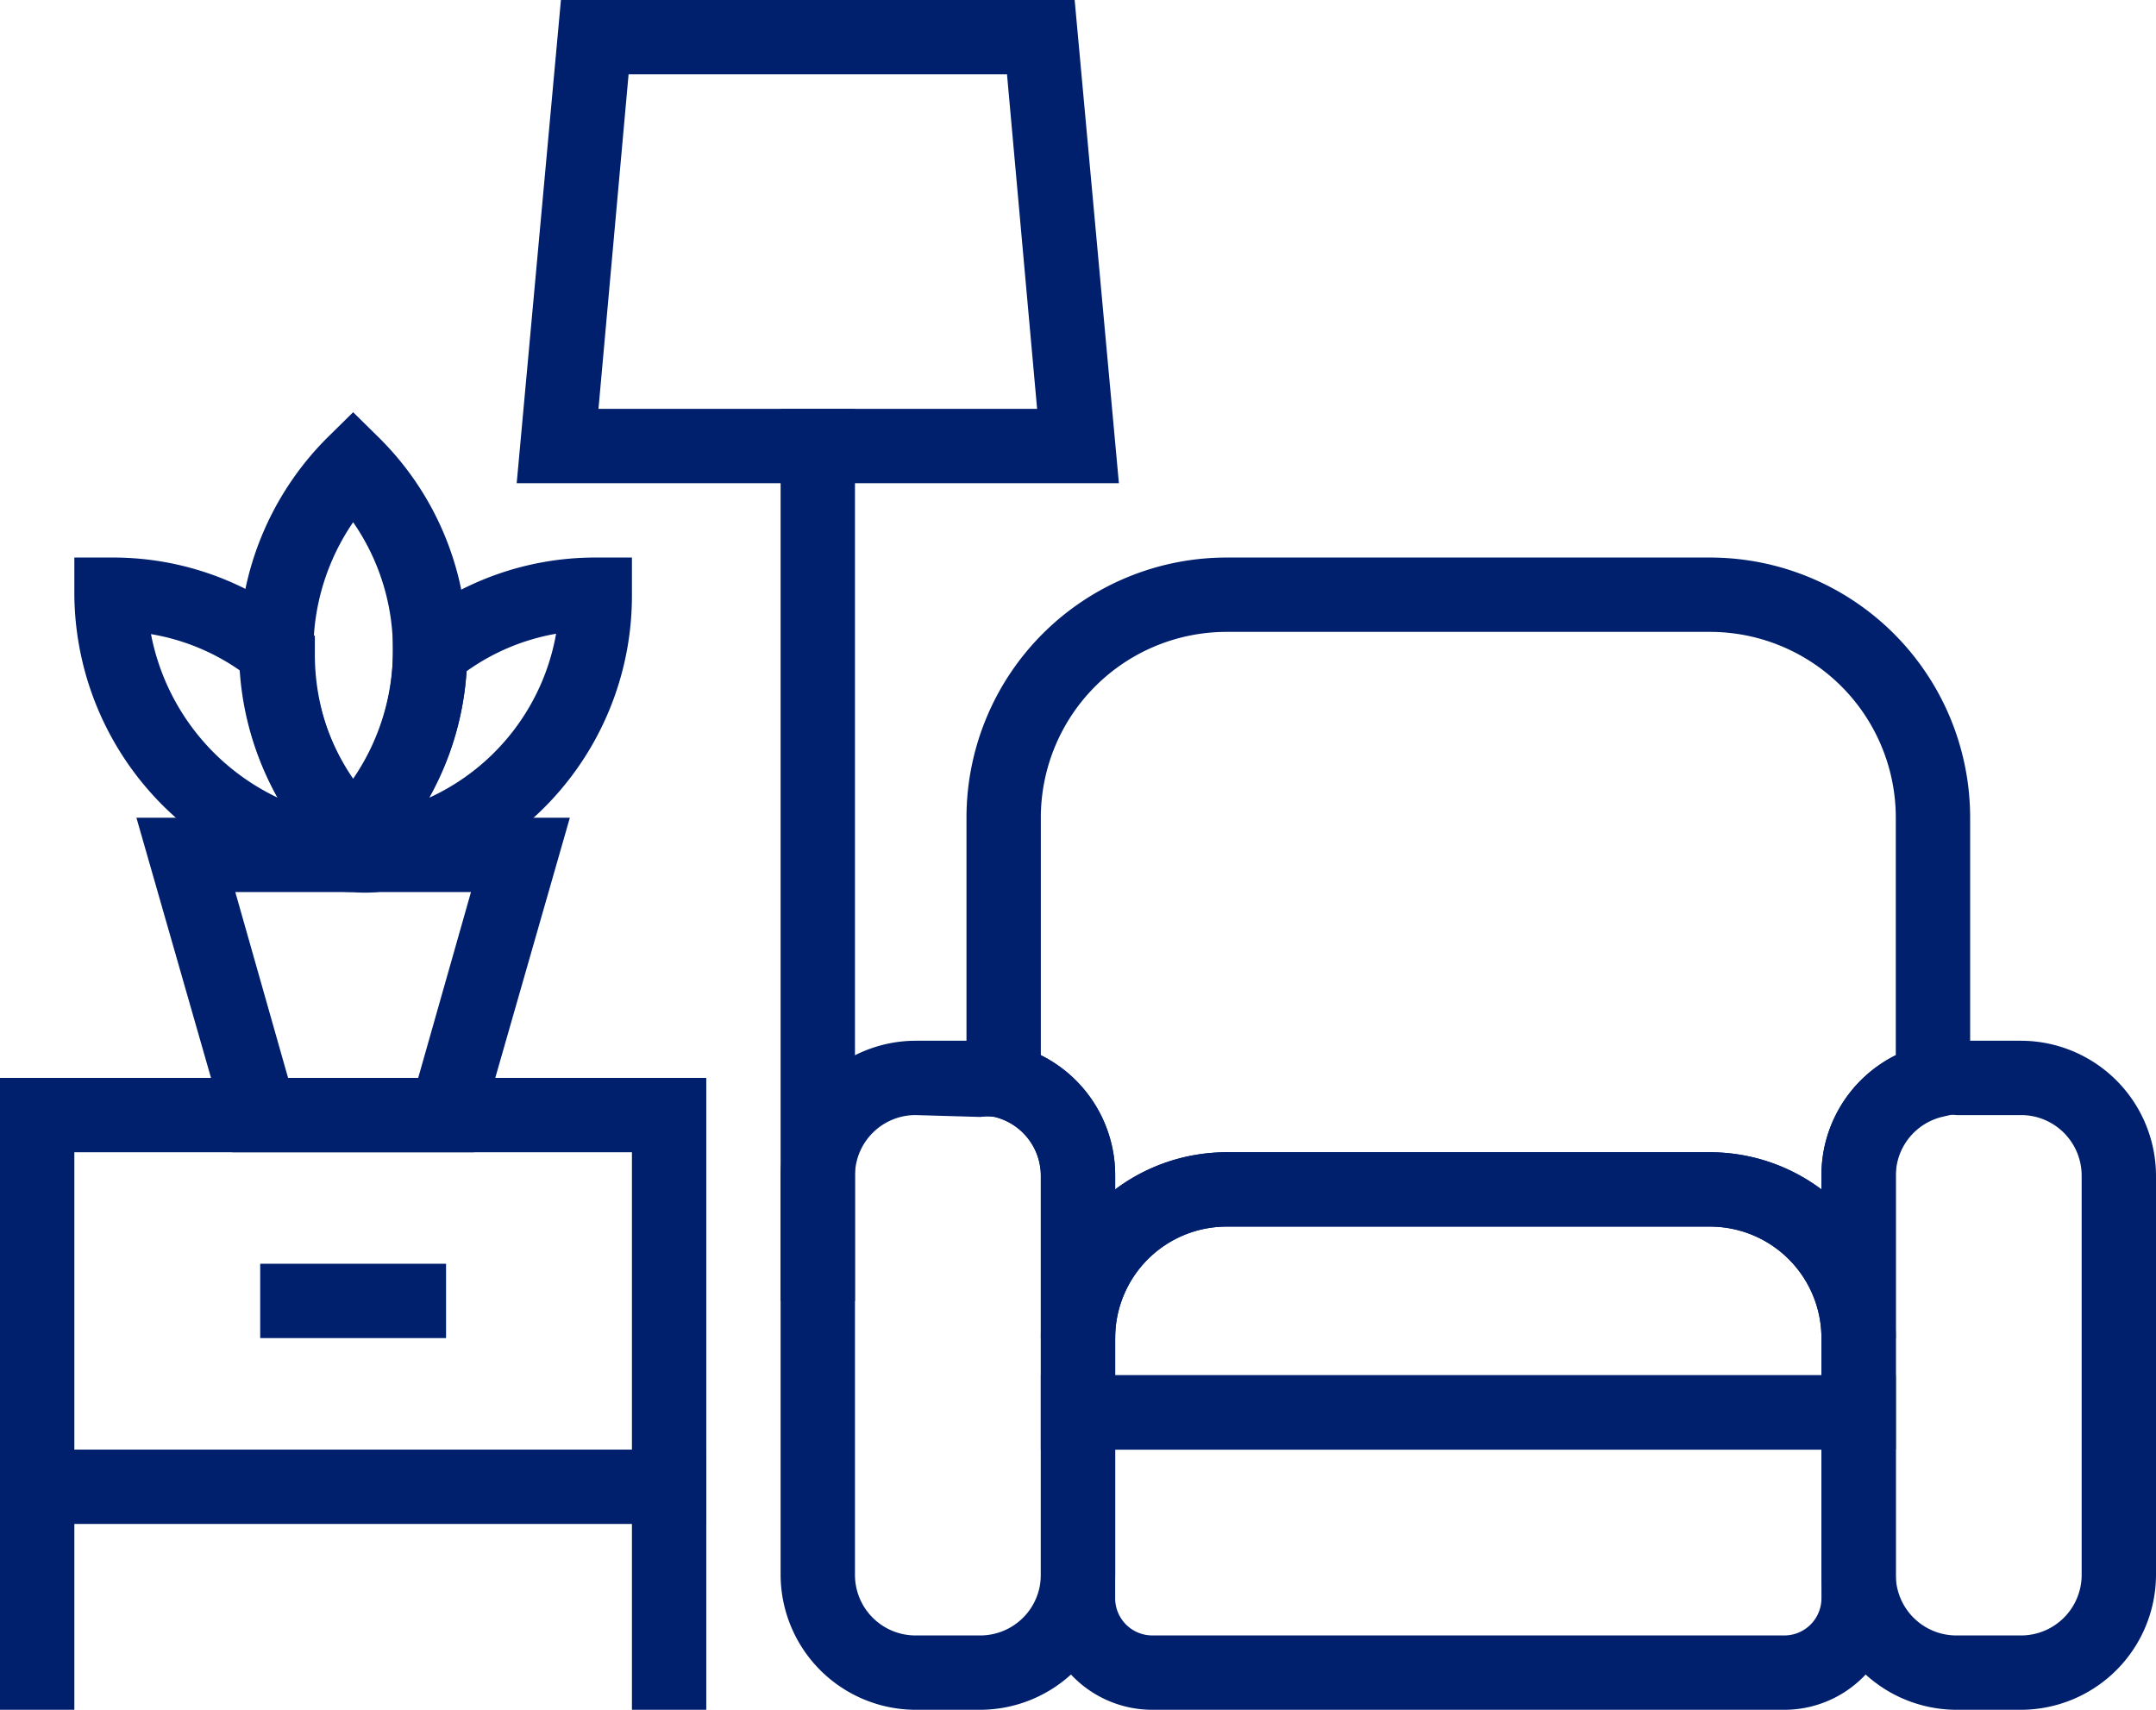
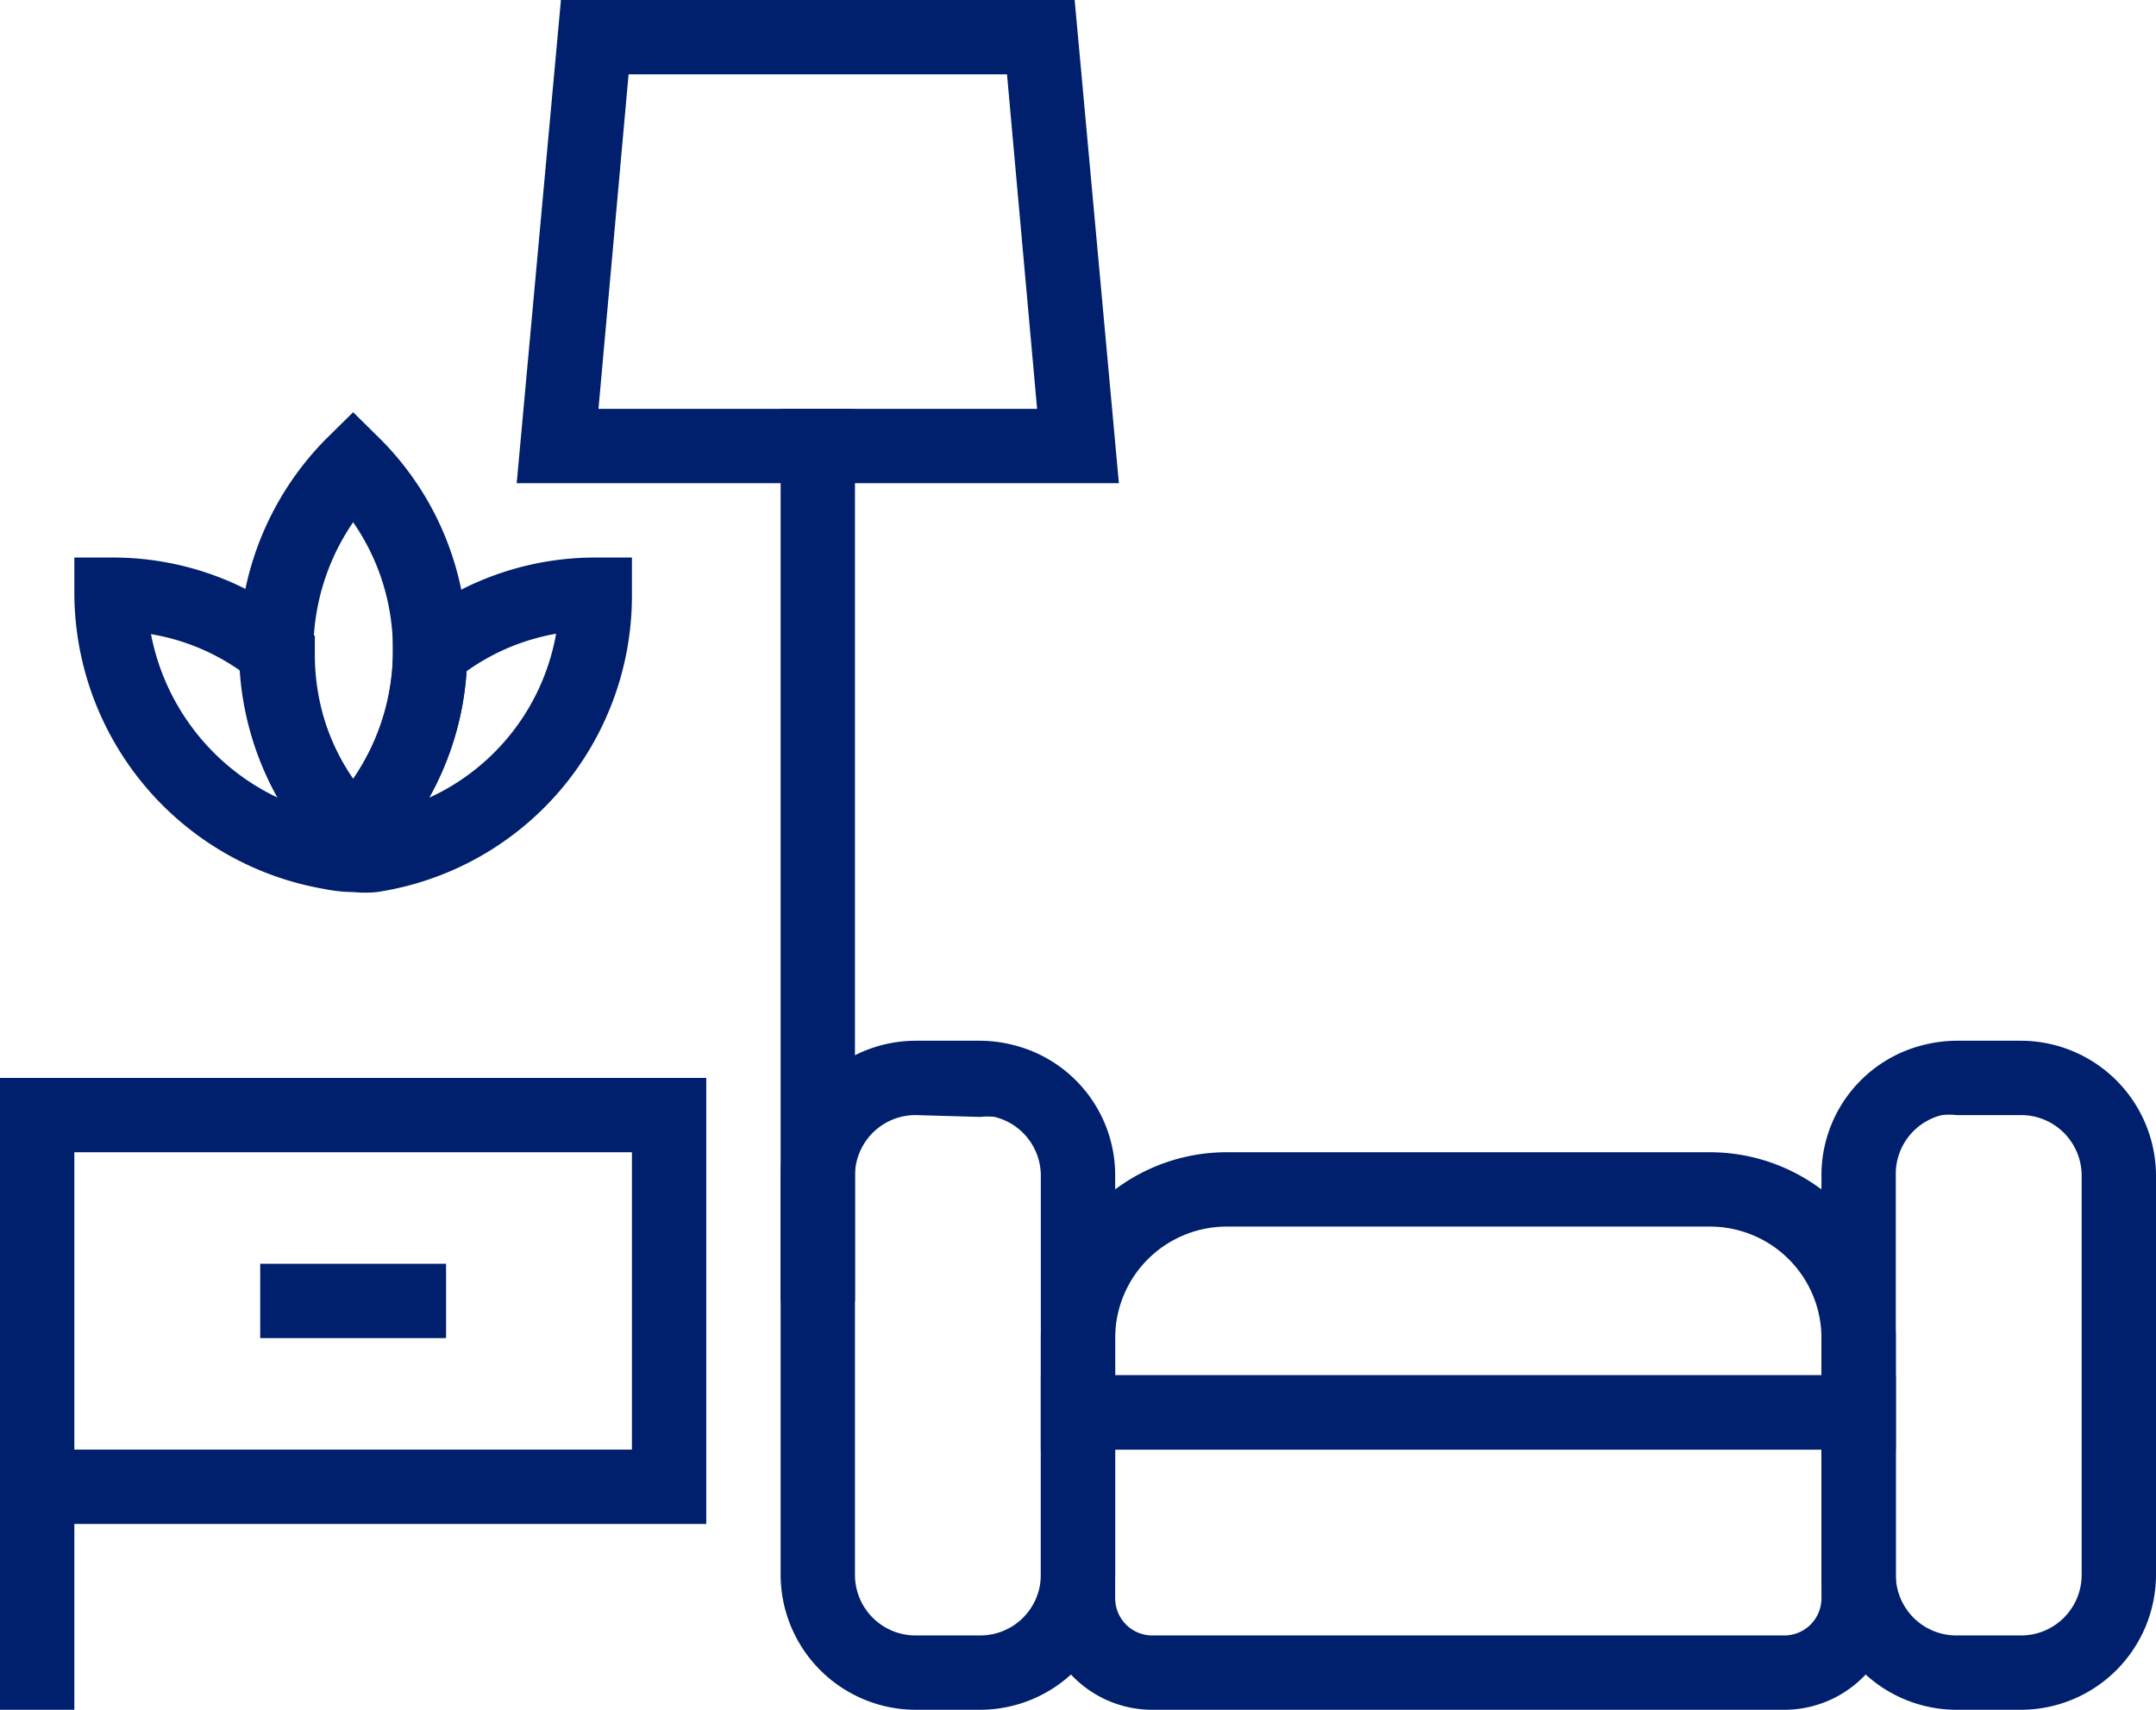
<svg xmlns="http://www.w3.org/2000/svg" width="58" height="46" viewBox="0 0 58 46">
  <g id="Layer_48" data-name="Layer 48" transform="translate(-3 -9)">
    <path id="Path_163" data-name="Path 163" d="M29.37,55H27.63A3.64,3.64,0,0,1,24,51.37V40.63A3.64,3.64,0,0,1,27.63,37h1.74a3.7,3.7,0,0,1,.87.11A3.61,3.61,0,0,1,33,40.63V51.37A3.64,3.64,0,0,1,29.37,55ZM27.63,39A1.63,1.63,0,0,0,26,40.63V51.37A1.63,1.63,0,0,0,27.63,53h1.74A1.63,1.63,0,0,0,31,51.37V40.63a1.63,1.63,0,0,0-1.24-1.58,1.81,1.81,0,0,0-.39,0Z" fill="#00206d" />
    <path id="Path_164" data-name="Path 164" d="M57.37,55H55.63A3.64,3.64,0,0,1,52,51.37V40.63a3.61,3.61,0,0,1,2.76-3.52,3.7,3.7,0,0,1,.87-.11h1.74A3.64,3.64,0,0,1,61,40.63V51.37A3.64,3.64,0,0,1,57.37,55ZM55.63,39a1.81,1.81,0,0,0-.39,0A1.63,1.63,0,0,0,54,40.63V51.37A1.63,1.63,0,0,0,55.63,53h1.74A1.63,1.63,0,0,0,59,51.37V40.63A1.63,1.63,0,0,0,57.37,39Z" fill="#00206d" />
    <path id="Path_165" data-name="Path 165" d="M22,50H3V38H22ZM5,48H20V40H5Z" fill="#00206d" />
-     <path id="Path_166" data-name="Path 166" d="M20,48h2v7H20Z" fill="#00206d" />
    <path id="Path_167" data-name="Path 167" d="M3,48H5v7H3Z" fill="#00206d" />
    <path id="Path_168" data-name="Path 168" d="M51,55H34a3,3,0,0,1-3-3V46H54v6A3,3,0,0,1,51,55ZM33,48v4a1,1,0,0,0,1,1H51a1,1,0,0,0,1-1V48Z" fill="#00206d" />
    <path id="Path_169" data-name="Path 169" d="M54,48H31V45a5,5,0,0,1,5-5H49a5,5,0,0,1,5,5ZM33,46H52V45a3,3,0,0,0-3-3H36a3,3,0,0,0-3,3Z" fill="#00206d" />
-     <path id="Path_170" data-name="Path 170" d="M54,45H52a3,3,0,0,0-3-3H36a3,3,0,0,0-3,3H31V40.63a1.63,1.63,0,0,0-1.24-1.58L29,38.87V31a7,7,0,0,1,7-7H49a7,7,0,0,1,7,7v7.87l-.76.18A1.63,1.63,0,0,0,54,40.63ZM36,40H49a5,5,0,0,1,3,1v-.37a3.6,3.6,0,0,1,2-3.24V31a5,5,0,0,0-5-5H36a5,5,0,0,0-5,5v6.39a3.6,3.6,0,0,1,2,3.24V41a5,5,0,0,1,3-1Z" fill="#00206d" />
    <path id="Path_171" data-name="Path 171" d="M10,43h5v2H10Z" fill="#00206d" />
-     <path id="Path_172" data-name="Path 172" d="M15.75,40H9.25L6.67,31H18.33Zm-5-2h3.5l1.42-5H9.33Z" fill="#00206d" />
    <path id="Path_173" data-name="Path 173" d="M12.5,33a3.92,3.92,0,0,1-.76-.08A8.1,8.1,0,0,1,5,25V24H6a7.94,7.94,0,0,1,5.1,1.82l.37.29v.47A6.09,6.09,0,0,0,12.5,30a6.1,6.1,0,0,0,1.07-3.41v-.47l.37-.29A7.94,7.94,0,0,1,19,24h1v1a8.06,8.06,0,0,1-6.86,8,3.23,3.23,0,0,1-.64,0Zm3.05-5.95a8,8,0,0,1-1,3.41,6,6,0,0,0,3.41-4.41,5.87,5.87,0,0,0-2.41,1.01Zm-8.49-1a6.15,6.15,0,0,0,3.41,4.41,8.09,8.09,0,0,1-1-3.41,5.87,5.87,0,0,0-2.41-.99Z" fill="#00206d" />
    <path id="Path_174" data-name="Path 174" d="M12.5,32.91l-.71-.7c-.17-.18-.34-.36-.5-.55a8.09,8.09,0,0,1,.5-10.87l.71-.7.71.7a8,8,0,0,1,2.36,5.71v.05a8,8,0,0,1-1.84,5.08c-.18.22-.35.4-.52.58Zm0-9.86a6.1,6.1,0,0,0,0,6.9,6.1,6.1,0,0,0,1.07-3.41h0a6,6,0,0,0-1.07-3.49Z" fill="#00206d" />
    <path id="Path_175" data-name="Path 175" d="M24,20h2V44H24Z" fill="#00206d" />
    <path id="Path_176" data-name="Path 176" d="M33.1,22H16.9L18.09,9H31.91Zm-14-2H30.9l-.81-9H19.91Z" fill="#00206d" />
  </g>
</svg>